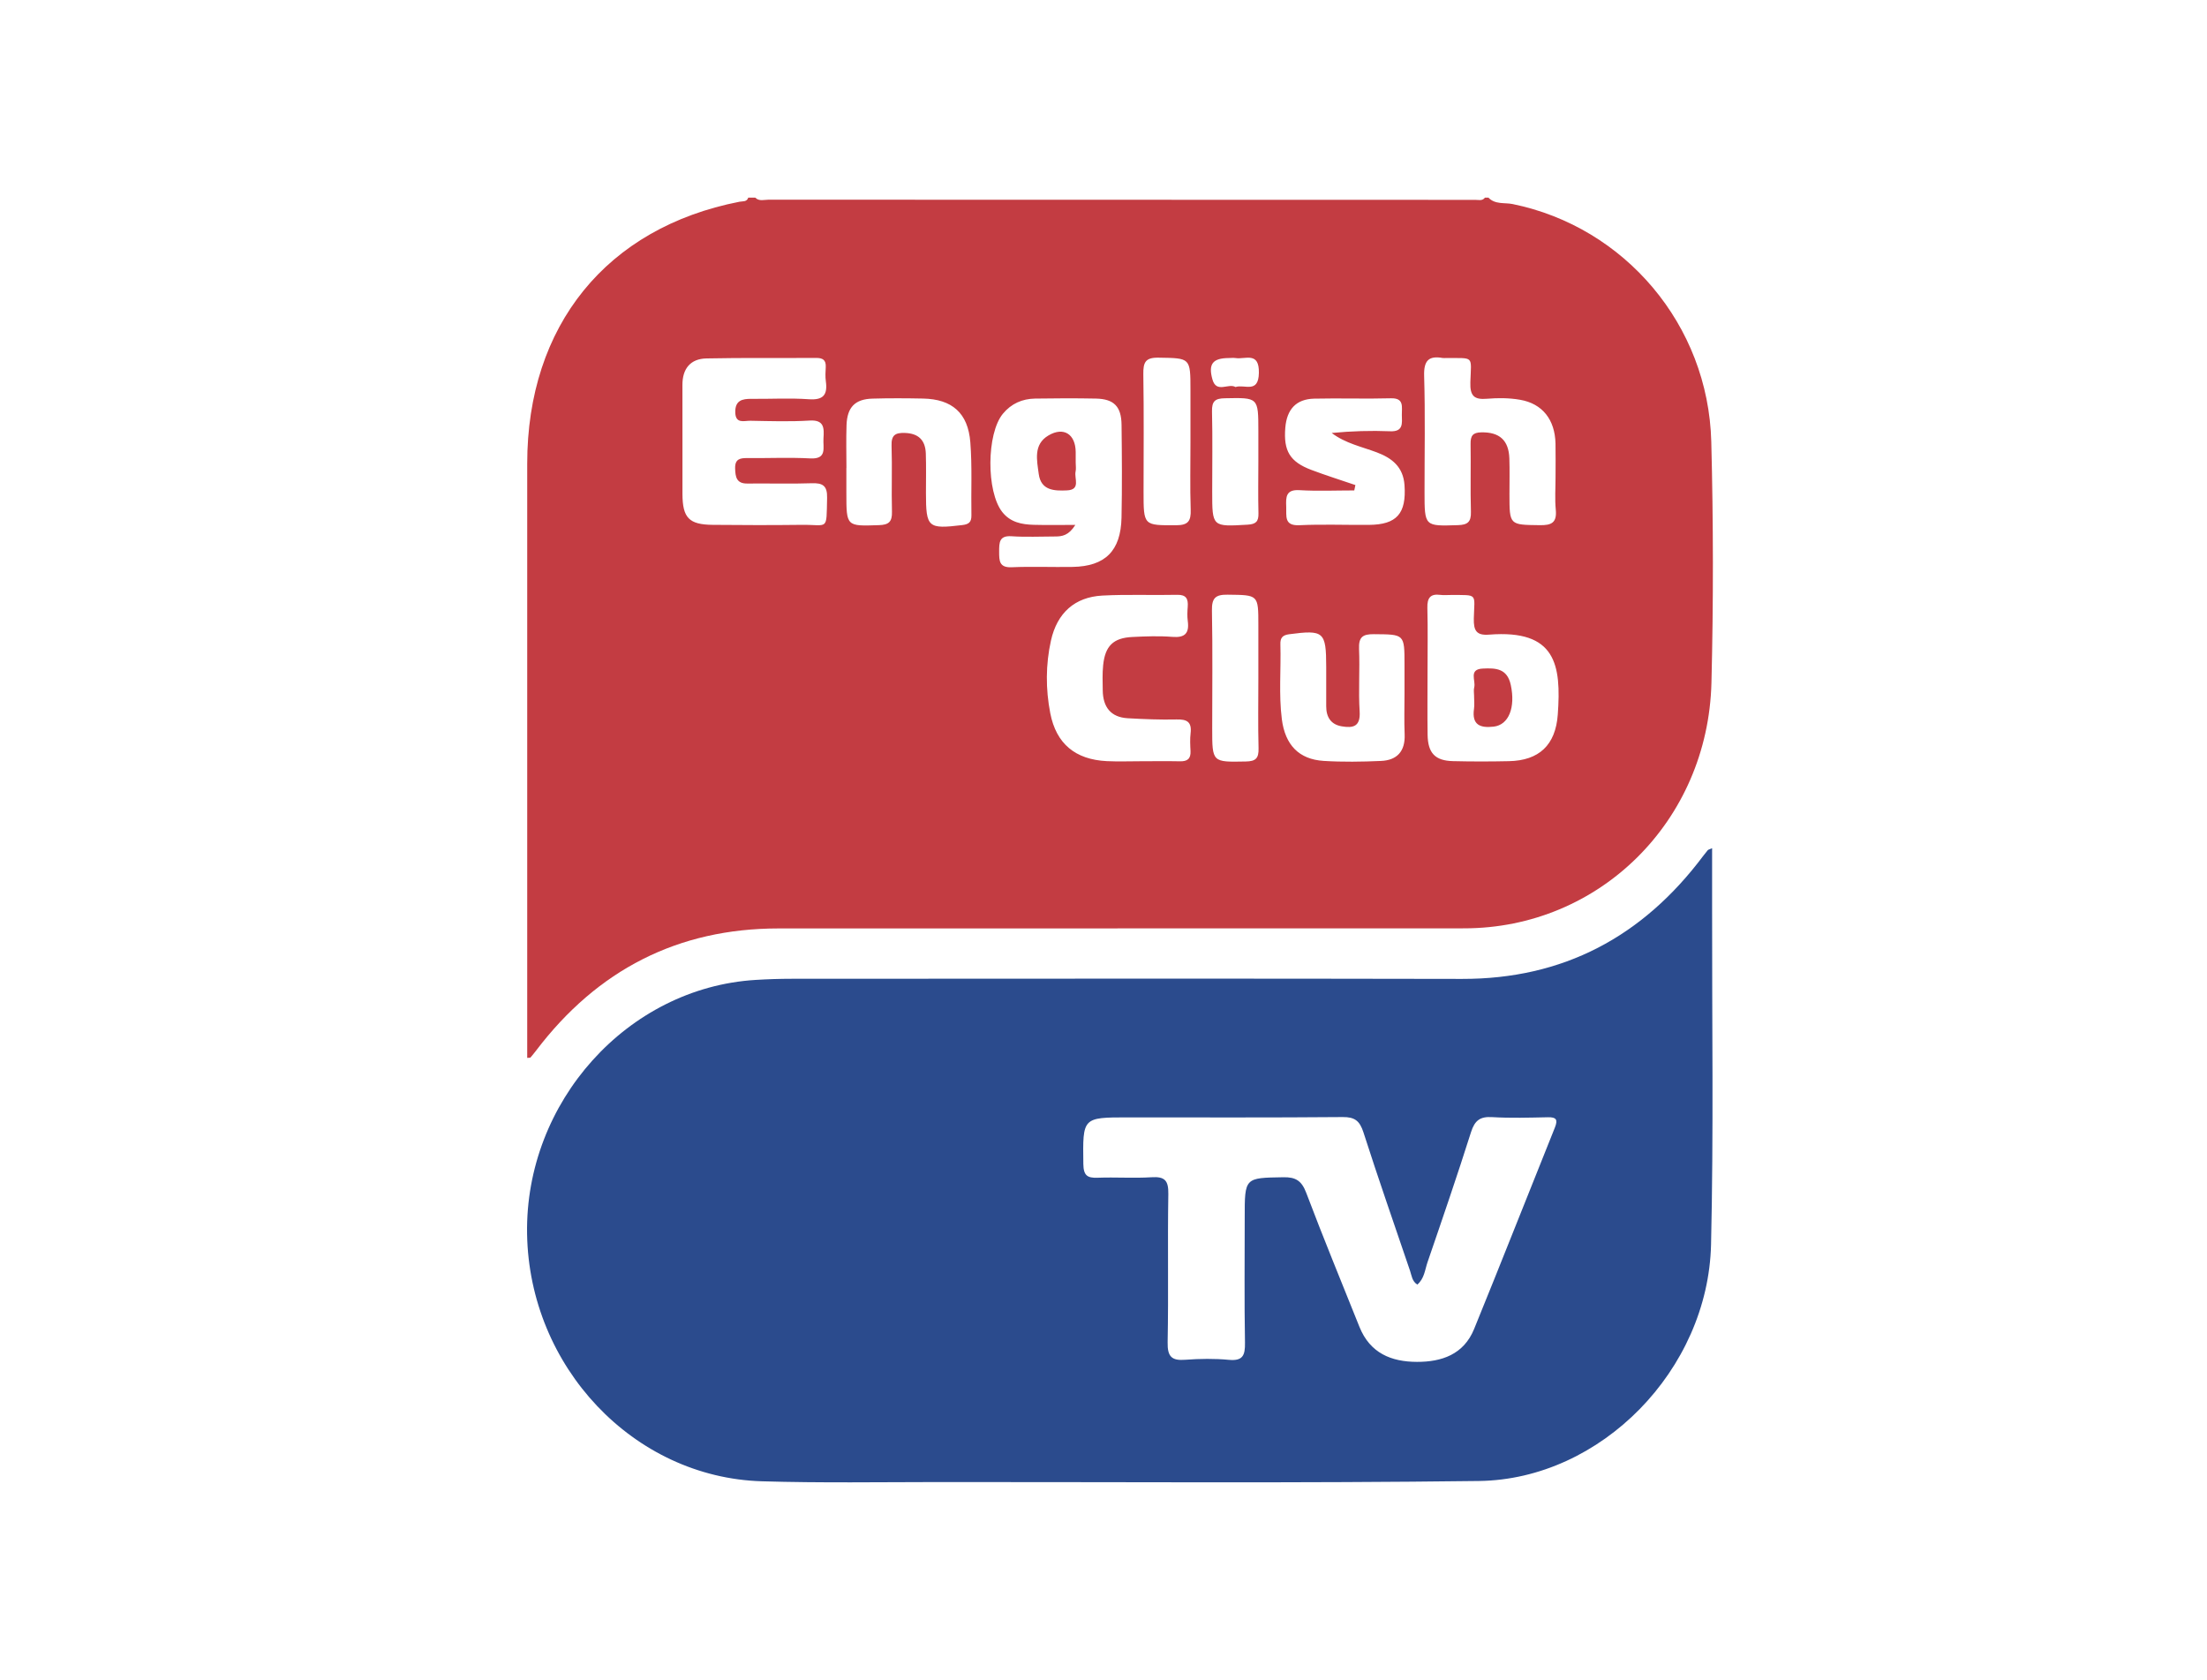
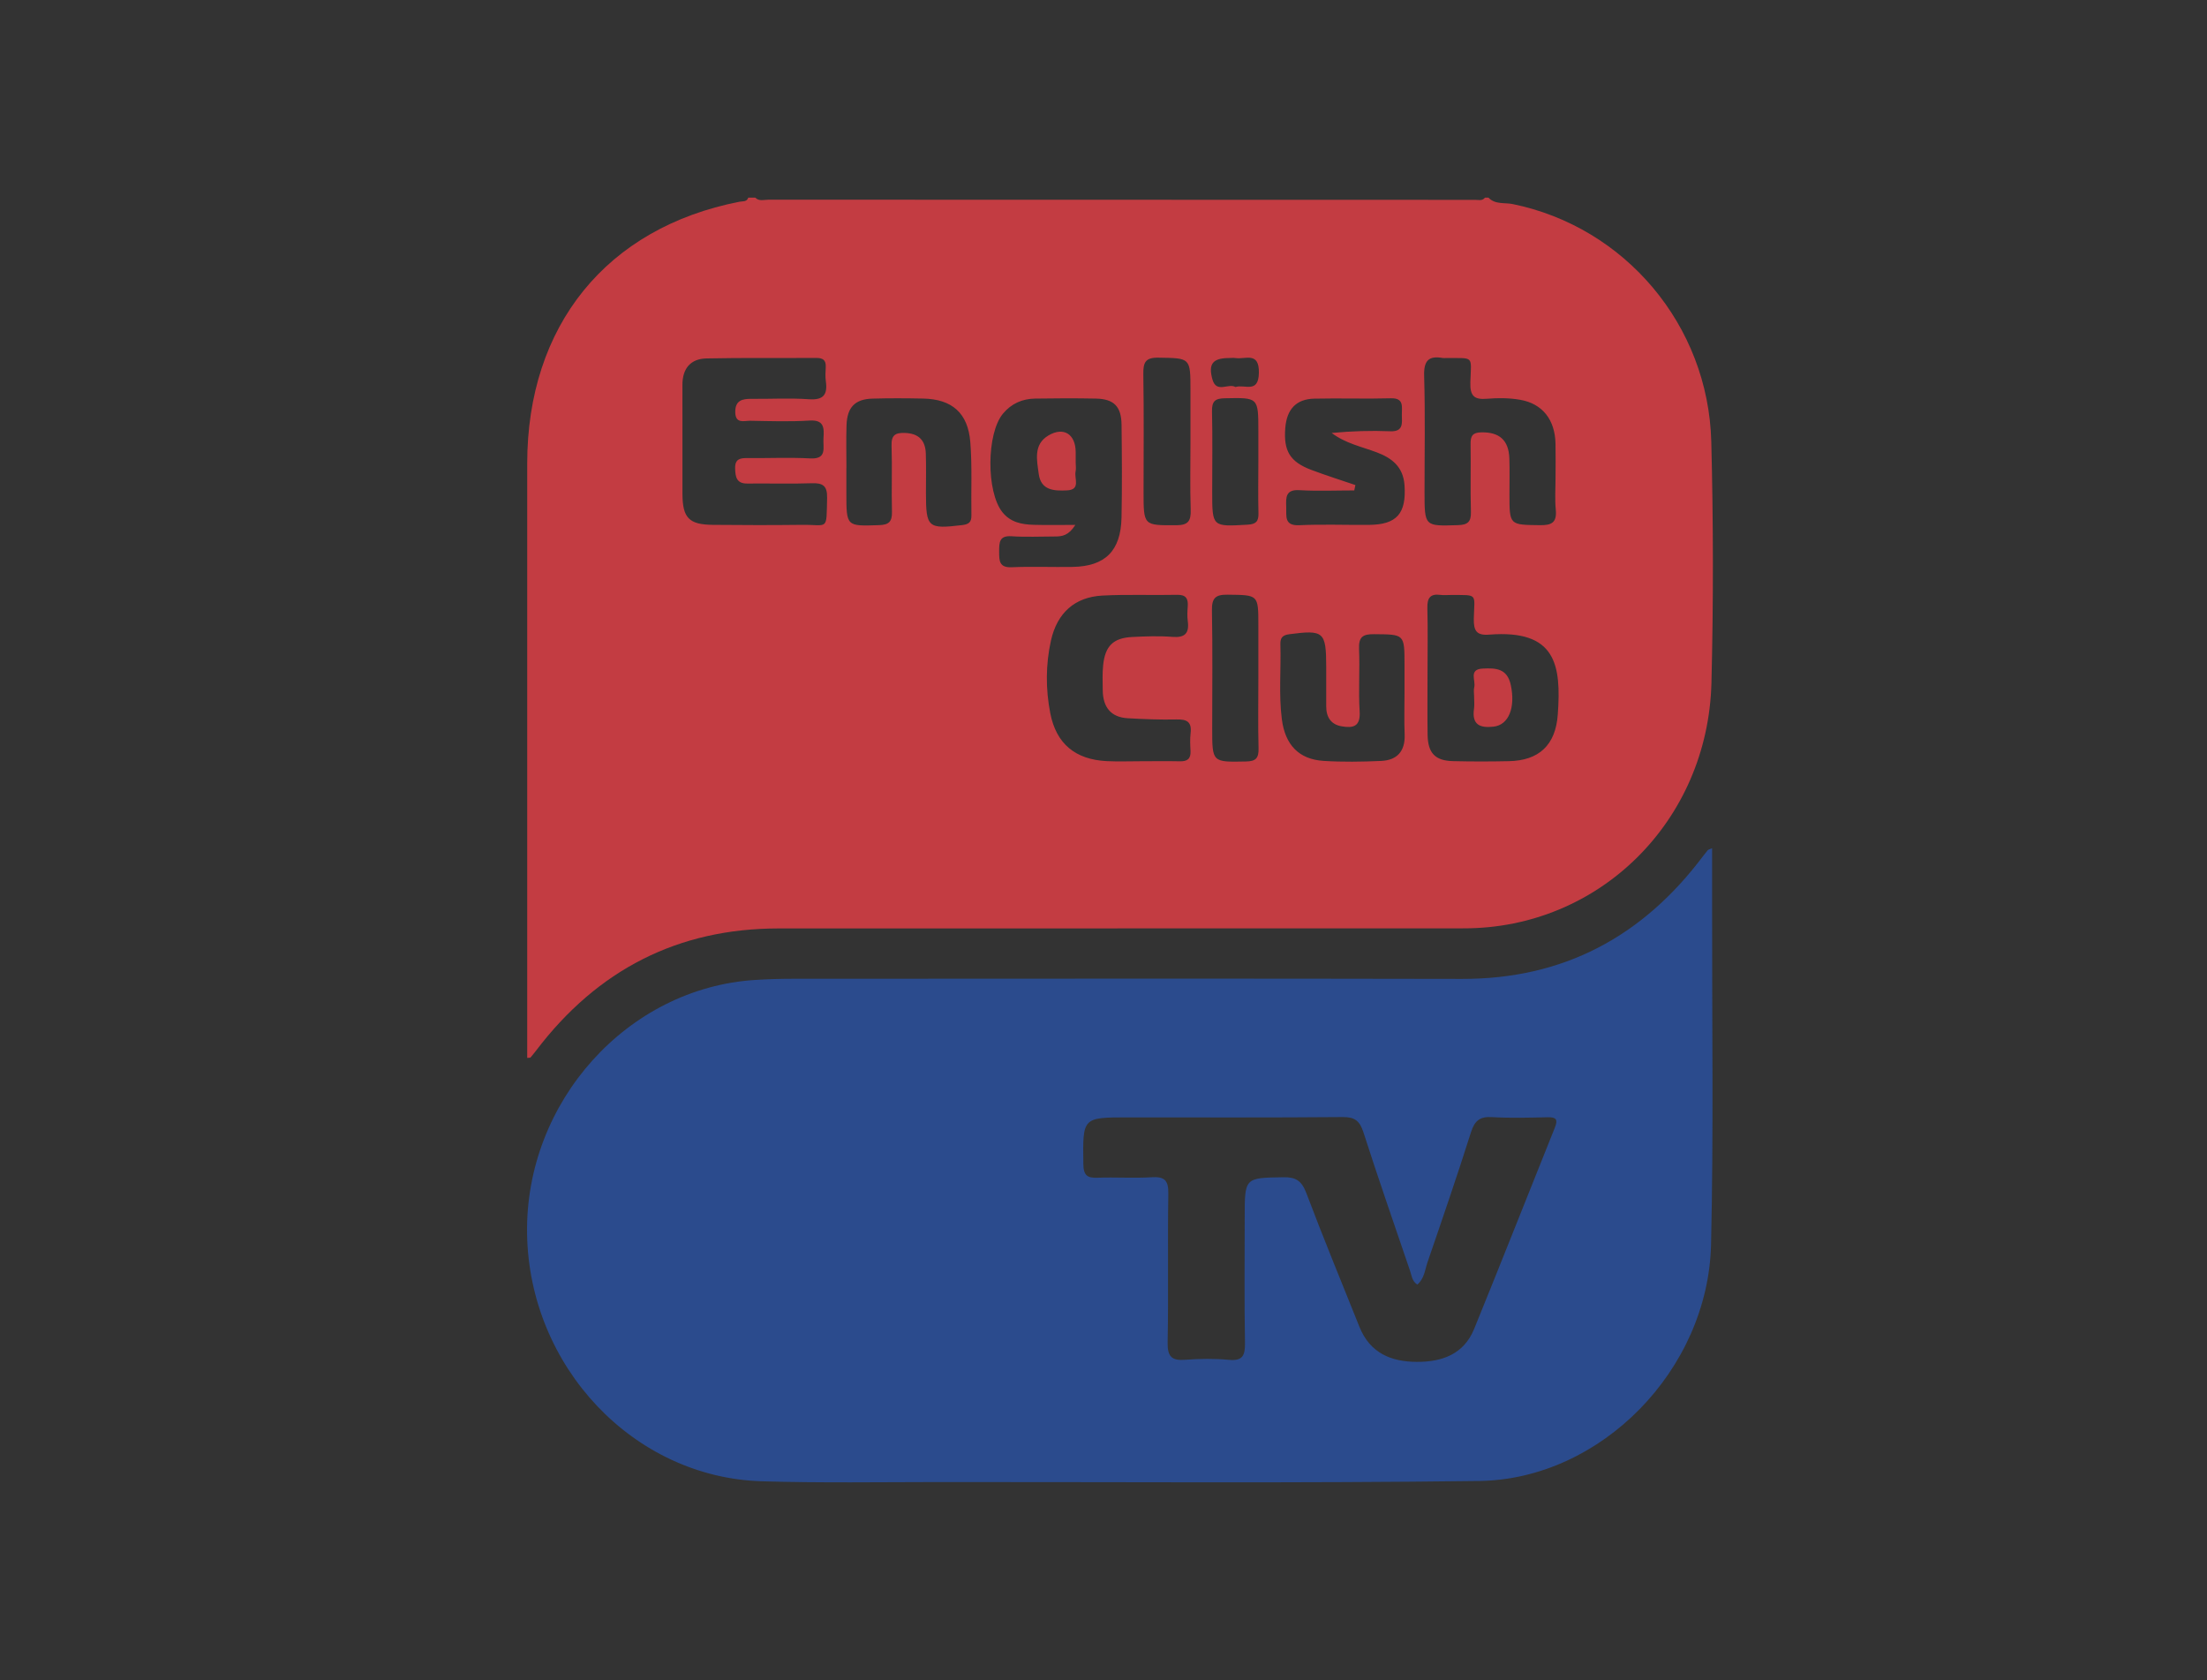
<svg xmlns="http://www.w3.org/2000/svg" width="67" height="51" viewBox="0 0 67 51" fill="none">
  <rect x="0" y="0" width="67" height="51" fill="#333333" stroke="none" />
  <g clip-path="url(#clip0_4338_785)">
-     <rect width="67" height="51" fill="white" />
-     <rect width="67" height="51" rx="2" fill="white" />
    <g clip-path="url(#clip1_4338_785)">
      <path d="M37.507 11.749C37.783 11.657 38.205 11.959 38.217 11.321C38.23 10.665 37.808 10.914 37.513 10.87C37.444 10.86 37.372 10.868 37.302 10.869C36.817 10.873 36.675 11.047 36.807 11.518C36.928 11.951 37.294 11.622 37.507 11.749L37.507 11.749ZM38.201 14.008C38.201 13.701 38.201 13.394 38.201 13.087C38.2 12.058 38.201 12.07 37.185 12.09C36.89 12.095 36.787 12.177 36.794 12.489C36.813 13.301 36.8 14.114 36.8 14.927C36.8 16 36.8 15.99 37.874 15.928C38.128 15.913 38.211 15.832 38.204 15.579C38.191 15.055 38.2 14.531 38.201 14.008ZM38.201 20.602C38.201 20.06 38.201 19.518 38.201 18.976C38.201 18.047 38.201 18.065 37.268 18.053C36.9 18.048 36.784 18.153 36.792 18.537C36.815 19.728 36.8 20.921 36.8 22.113C36.8 23.149 36.8 23.136 37.818 23.117C38.12 23.112 38.215 23.023 38.207 22.715C38.188 22.011 38.201 21.306 38.201 20.602V20.602ZM36.14 13.419V11.851C36.14 10.852 36.14 10.874 35.165 10.858C34.771 10.852 34.704 11.001 34.709 11.358C34.728 12.547 34.717 13.737 34.716 14.926C34.716 15.964 34.716 15.948 35.71 15.945C36.067 15.944 36.159 15.819 36.147 15.473C36.124 14.789 36.141 14.104 36.14 13.419V13.419ZM41.147 14.725C41.136 14.78 41.124 14.834 41.113 14.888C40.557 14.888 40 14.913 39.446 14.88C39.035 14.856 39.035 15.089 39.047 15.384C39.058 15.667 38.977 15.966 39.445 15.944C40.149 15.911 40.855 15.94 41.559 15.934C42.405 15.927 42.698 15.589 42.638 14.727C42.599 14.174 42.259 13.907 41.798 13.733C41.337 13.56 40.844 13.46 40.427 13.144C41.027 13.086 41.618 13.068 42.206 13.092C42.606 13.108 42.563 12.851 42.557 12.596C42.552 12.355 42.636 12.079 42.221 12.091C41.446 12.113 40.67 12.084 39.895 12.102C39.35 12.115 39.066 12.423 39.019 12.985C38.962 13.689 39.157 14.019 39.812 14.266C40.252 14.432 40.702 14.573 41.147 14.725L41.147 14.725ZM25.696 14.206H25.694V14.965C25.694 15.986 25.694 15.975 26.682 15.942C26.976 15.933 27.087 15.845 27.078 15.535C27.06 14.867 27.088 14.198 27.066 13.53C27.055 13.205 27.183 13.134 27.469 13.143C27.881 13.156 28.093 13.359 28.106 13.771C28.119 14.168 28.11 14.565 28.11 14.963C28.111 16.019 28.169 16.065 29.212 15.94C29.409 15.916 29.493 15.854 29.49 15.645C29.477 14.905 29.515 14.161 29.457 13.425C29.387 12.535 28.9 12.116 28.02 12.099C27.509 12.089 26.997 12.086 26.486 12.101C25.957 12.116 25.718 12.362 25.699 12.906C25.684 13.339 25.696 13.773 25.696 14.206H25.696ZM42.638 21.049V20.182C42.638 19.243 42.638 19.26 41.711 19.252C41.37 19.249 41.243 19.336 41.258 19.702C41.285 20.333 41.236 20.967 41.276 21.596C41.306 22.065 41.071 22.106 40.736 22.05C40.405 21.996 40.26 21.771 40.261 21.438C40.261 21.041 40.261 20.644 40.261 20.247C40.26 19.172 40.188 19.116 39.135 19.254C38.925 19.282 38.864 19.372 38.87 19.562C38.892 20.319 38.818 21.078 38.914 21.833C39.014 22.613 39.432 23.052 40.183 23.099C40.763 23.135 41.346 23.126 41.927 23.1C42.403 23.079 42.663 22.816 42.642 22.294C42.625 21.879 42.638 21.464 42.638 21.049V21.049ZM47.223 14.496C47.223 14.153 47.229 13.809 47.222 13.466C47.206 12.742 46.828 12.254 46.146 12.136C45.819 12.079 45.476 12.077 45.144 12.105C44.758 12.138 44.623 12.026 44.637 11.604C44.663 10.781 44.766 10.877 43.905 10.868C43.87 10.868 43.834 10.873 43.799 10.868C43.375 10.793 43.22 10.942 43.234 11.411C43.269 12.585 43.245 13.76 43.246 14.935C43.246 15.985 43.246 15.974 44.259 15.942C44.55 15.933 44.663 15.85 44.654 15.538C44.634 14.852 44.655 14.165 44.644 13.478C44.64 13.228 44.711 13.129 44.971 13.125C45.515 13.115 45.802 13.359 45.821 13.916C45.833 14.277 45.824 14.639 45.824 15C45.824 15.947 45.824 15.931 46.747 15.943C47.1 15.948 47.269 15.87 47.23 15.471C47.199 15.149 47.223 14.821 47.223 14.496L47.223 14.496ZM34.657 23.109C35.045 23.109 35.434 23.103 35.821 23.111C36.039 23.116 36.154 23.04 36.142 22.8C36.132 22.62 36.123 22.436 36.144 22.259C36.186 21.909 36.026 21.833 35.717 21.841C35.224 21.852 34.73 21.832 34.238 21.804C33.725 21.776 33.482 21.468 33.477 20.954C33.474 20.702 33.463 20.447 33.489 20.197C33.549 19.607 33.798 19.365 34.377 19.337C34.781 19.317 35.189 19.302 35.593 19.334C35.969 19.364 36.109 19.228 36.058 18.851C36.039 18.709 36.046 18.561 36.057 18.418C36.075 18.177 36.009 18.052 35.739 18.057C34.981 18.074 34.221 18.04 33.465 18.08C32.626 18.125 32.092 18.608 31.905 19.445C31.743 20.175 31.742 20.919 31.884 21.651C32.065 22.58 32.645 23.058 33.599 23.106C33.951 23.123 34.304 23.109 34.657 23.109L34.657 23.109ZM43.337 20.407C43.337 21.04 43.33 21.673 43.339 22.305C43.348 22.863 43.568 23.094 44.113 23.106C44.678 23.12 45.243 23.119 45.807 23.107C46.717 23.089 47.225 22.623 47.291 21.691C47.4 20.181 47.237 19.106 45.207 19.266C44.823 19.296 44.734 19.147 44.742 18.777C44.76 18.001 44.884 18.067 44.043 18.062C43.937 18.061 43.83 18.073 43.725 18.059C43.424 18.019 43.324 18.15 43.332 18.455C43.349 19.105 43.337 19.756 43.337 20.407L43.337 20.407ZM32.645 15.935C32.441 16.26 32.241 16.286 32.029 16.286C31.588 16.286 31.146 16.309 30.708 16.279C30.329 16.254 30.333 16.473 30.332 16.75C30.332 17.029 30.337 17.236 30.712 17.22C31.328 17.193 31.945 17.221 32.562 17.21C33.552 17.193 34.026 16.724 34.047 15.713C34.066 14.775 34.059 13.835 34.048 12.897C34.042 12.34 33.818 12.112 33.272 12.1C32.655 12.088 32.038 12.09 31.421 12.1C31.035 12.107 30.703 12.25 30.446 12.56C29.947 13.164 29.939 14.927 30.428 15.545C30.676 15.858 31.017 15.921 31.375 15.932C31.759 15.943 32.144 15.935 32.645 15.935H32.645ZM20.718 13.427C20.718 13.95 20.716 14.474 20.718 14.998C20.722 15.721 20.916 15.926 21.637 15.933C22.537 15.942 23.437 15.944 24.336 15.933C25.156 15.923 25.085 16.135 25.109 15.113C25.118 14.74 24.972 14.659 24.642 14.67C23.99 14.693 23.337 14.671 22.685 14.679C22.359 14.682 22.324 14.481 22.317 14.217C22.31 13.926 22.476 13.904 22.692 13.906C23.327 13.912 23.964 13.882 24.597 13.916C25.118 13.945 24.98 13.588 24.999 13.307C25.02 12.996 25.024 12.74 24.58 12.767C23.983 12.804 23.381 12.784 22.782 12.773C22.595 12.769 22.326 12.879 22.321 12.511C22.317 12.155 22.534 12.105 22.812 12.108C23.394 12.114 23.978 12.079 24.558 12.12C24.991 12.15 25.128 11.99 25.071 11.575C25.051 11.433 25.06 11.286 25.068 11.142C25.079 10.925 24.973 10.865 24.779 10.866C23.668 10.873 22.557 10.858 21.446 10.881C20.965 10.891 20.714 11.187 20.717 11.692C20.72 12.27 20.718 12.848 20.718 13.426L20.718 13.427ZM45.186 6C45.391 6.215 45.678 6.145 45.922 6.195C49.325 6.89 51.859 9.863 51.951 13.405C52.014 15.844 52.017 18.288 51.956 20.727C51.85 24.931 48.549 28.18 44.45 28.182C37.511 28.187 30.572 28.181 23.633 28.185C20.588 28.186 18.138 29.436 16.272 31.897C16.218 31.968 16.162 32.036 16.104 32.104C16.097 32.113 16.074 32.108 16.005 32.115V31.383C16.005 25.613 16.004 19.844 16.005 14.075C16.005 9.884 18.414 6.913 22.45 6.124C22.547 6.105 22.67 6.136 22.716 6H22.928C23.047 6.119 23.196 6.062 23.331 6.062C30.483 6.065 37.635 6.066 44.787 6.067C44.889 6.067 45 6.106 45.08 6H45.186H45.186Z" fill="#C33C42" />
      <path d="M43.026 38.996C42.866 38.895 42.856 38.722 42.805 38.575C42.33 37.177 41.843 35.783 41.392 34.377C41.278 34.023 41.126 33.908 40.761 33.911C38.589 33.93 36.417 33.921 34.245 33.921C32.856 33.921 32.869 33.921 32.888 35.337C32.893 35.688 33.011 35.764 33.32 35.753C33.866 35.732 34.416 35.772 34.961 35.738C35.353 35.714 35.475 35.828 35.468 36.244C35.443 37.745 35.476 39.247 35.447 40.747C35.438 41.191 35.576 41.311 35.984 41.279C36.423 41.246 36.869 41.24 37.307 41.281C37.727 41.32 37.802 41.149 37.795 40.76C37.773 39.494 37.787 38.228 37.787 36.962C37.786 35.742 37.787 35.758 38.959 35.738C39.333 35.731 39.515 35.842 39.655 36.212C40.171 37.577 40.728 38.926 41.27 40.28C41.592 41.082 42.241 41.341 43.015 41.343C43.765 41.345 44.434 41.12 44.75 40.347C45.58 38.313 46.383 36.268 47.203 34.23C47.301 33.985 47.243 33.912 46.992 33.917C46.427 33.929 45.861 33.946 45.297 33.913C44.935 33.891 44.771 34.011 44.657 34.369C44.238 35.693 43.787 37.006 43.336 38.319C43.258 38.548 43.24 38.816 43.026 38.997V38.996ZM51.976 25.749C51.976 26.397 51.977 26.989 51.976 27.581C51.971 30.981 52.023 34.382 51.944 37.78C51.856 41.582 48.602 44.912 44.898 44.959C39.443 45.028 33.986 44.988 28.53 44.991C26.73 44.992 24.928 45.022 23.128 44.968C19.231 44.852 16.067 41.493 16.001 37.456C15.937 33.451 19.05 29.987 22.934 29.748C23.303 29.725 23.674 29.713 24.044 29.713C30.825 29.712 37.605 29.702 44.385 29.717C47.453 29.723 49.868 28.442 51.716 25.97C51.759 25.913 51.803 25.858 51.849 25.804C51.859 25.793 51.878 25.791 51.976 25.749L51.976 25.749Z" fill="#2B4B8D" />
      <path d="M32.656 14.044C32.656 14.134 32.672 14.228 32.653 14.314C32.606 14.523 32.819 14.868 32.39 14.887C32.004 14.905 31.601 14.891 31.534 14.388C31.479 13.973 31.364 13.493 31.829 13.219C32.29 12.947 32.649 13.178 32.656 13.719C32.657 13.827 32.656 13.936 32.656 14.044L32.656 14.044Z" fill="#C33C42" />
      <path d="M44.751 21.136C44.751 21.046 44.732 20.95 44.754 20.866C44.809 20.663 44.573 20.317 45.013 20.296C45.403 20.277 45.757 20.286 45.865 20.797C46.01 21.477 45.804 22.007 45.343 22.059C44.944 22.104 44.675 22.015 44.748 21.516C44.766 21.392 44.75 21.263 44.75 21.136H44.751Z" fill="#C33C42" />
    </g>
  </g>
  <defs>
    <clipPath id="clip0_4338_785">
      <rect width="67" height="51" fill="white" />
    </clipPath>
    <clipPath id="clip1_4338_785">
      <rect width="36" height="39" fill="white" transform="translate(16 6)" />
    </clipPath>
  </defs>
</svg>